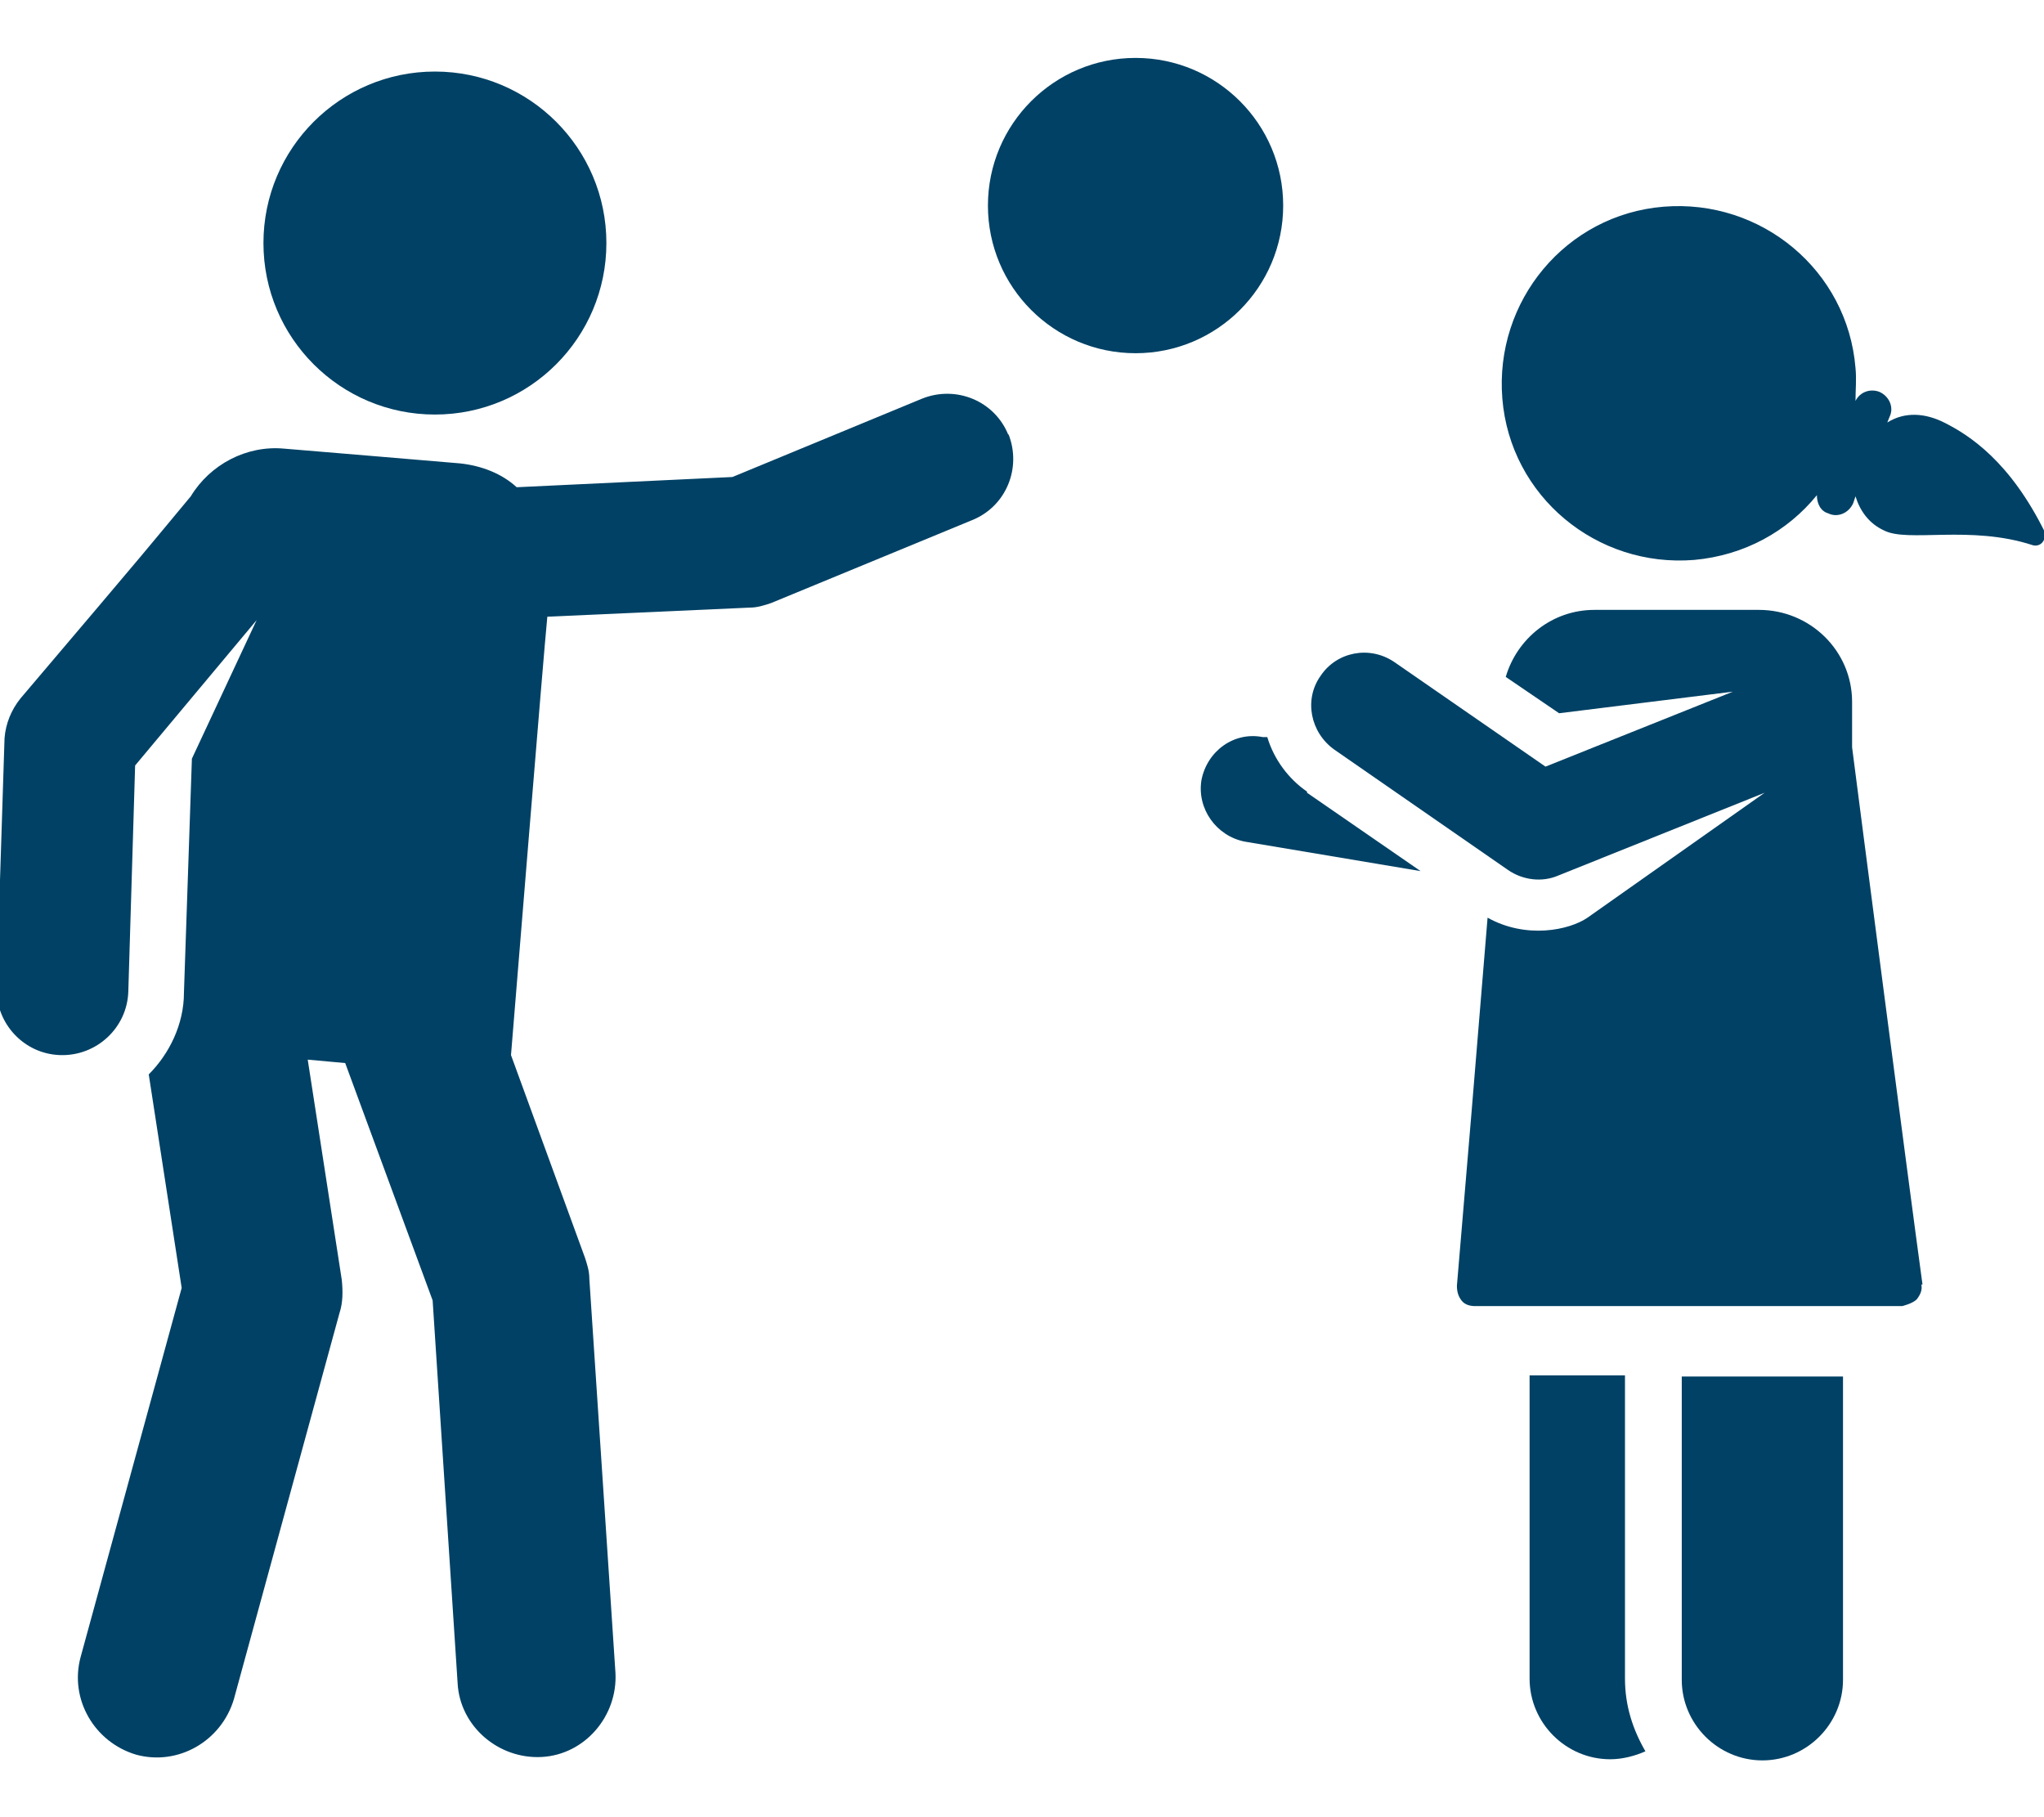
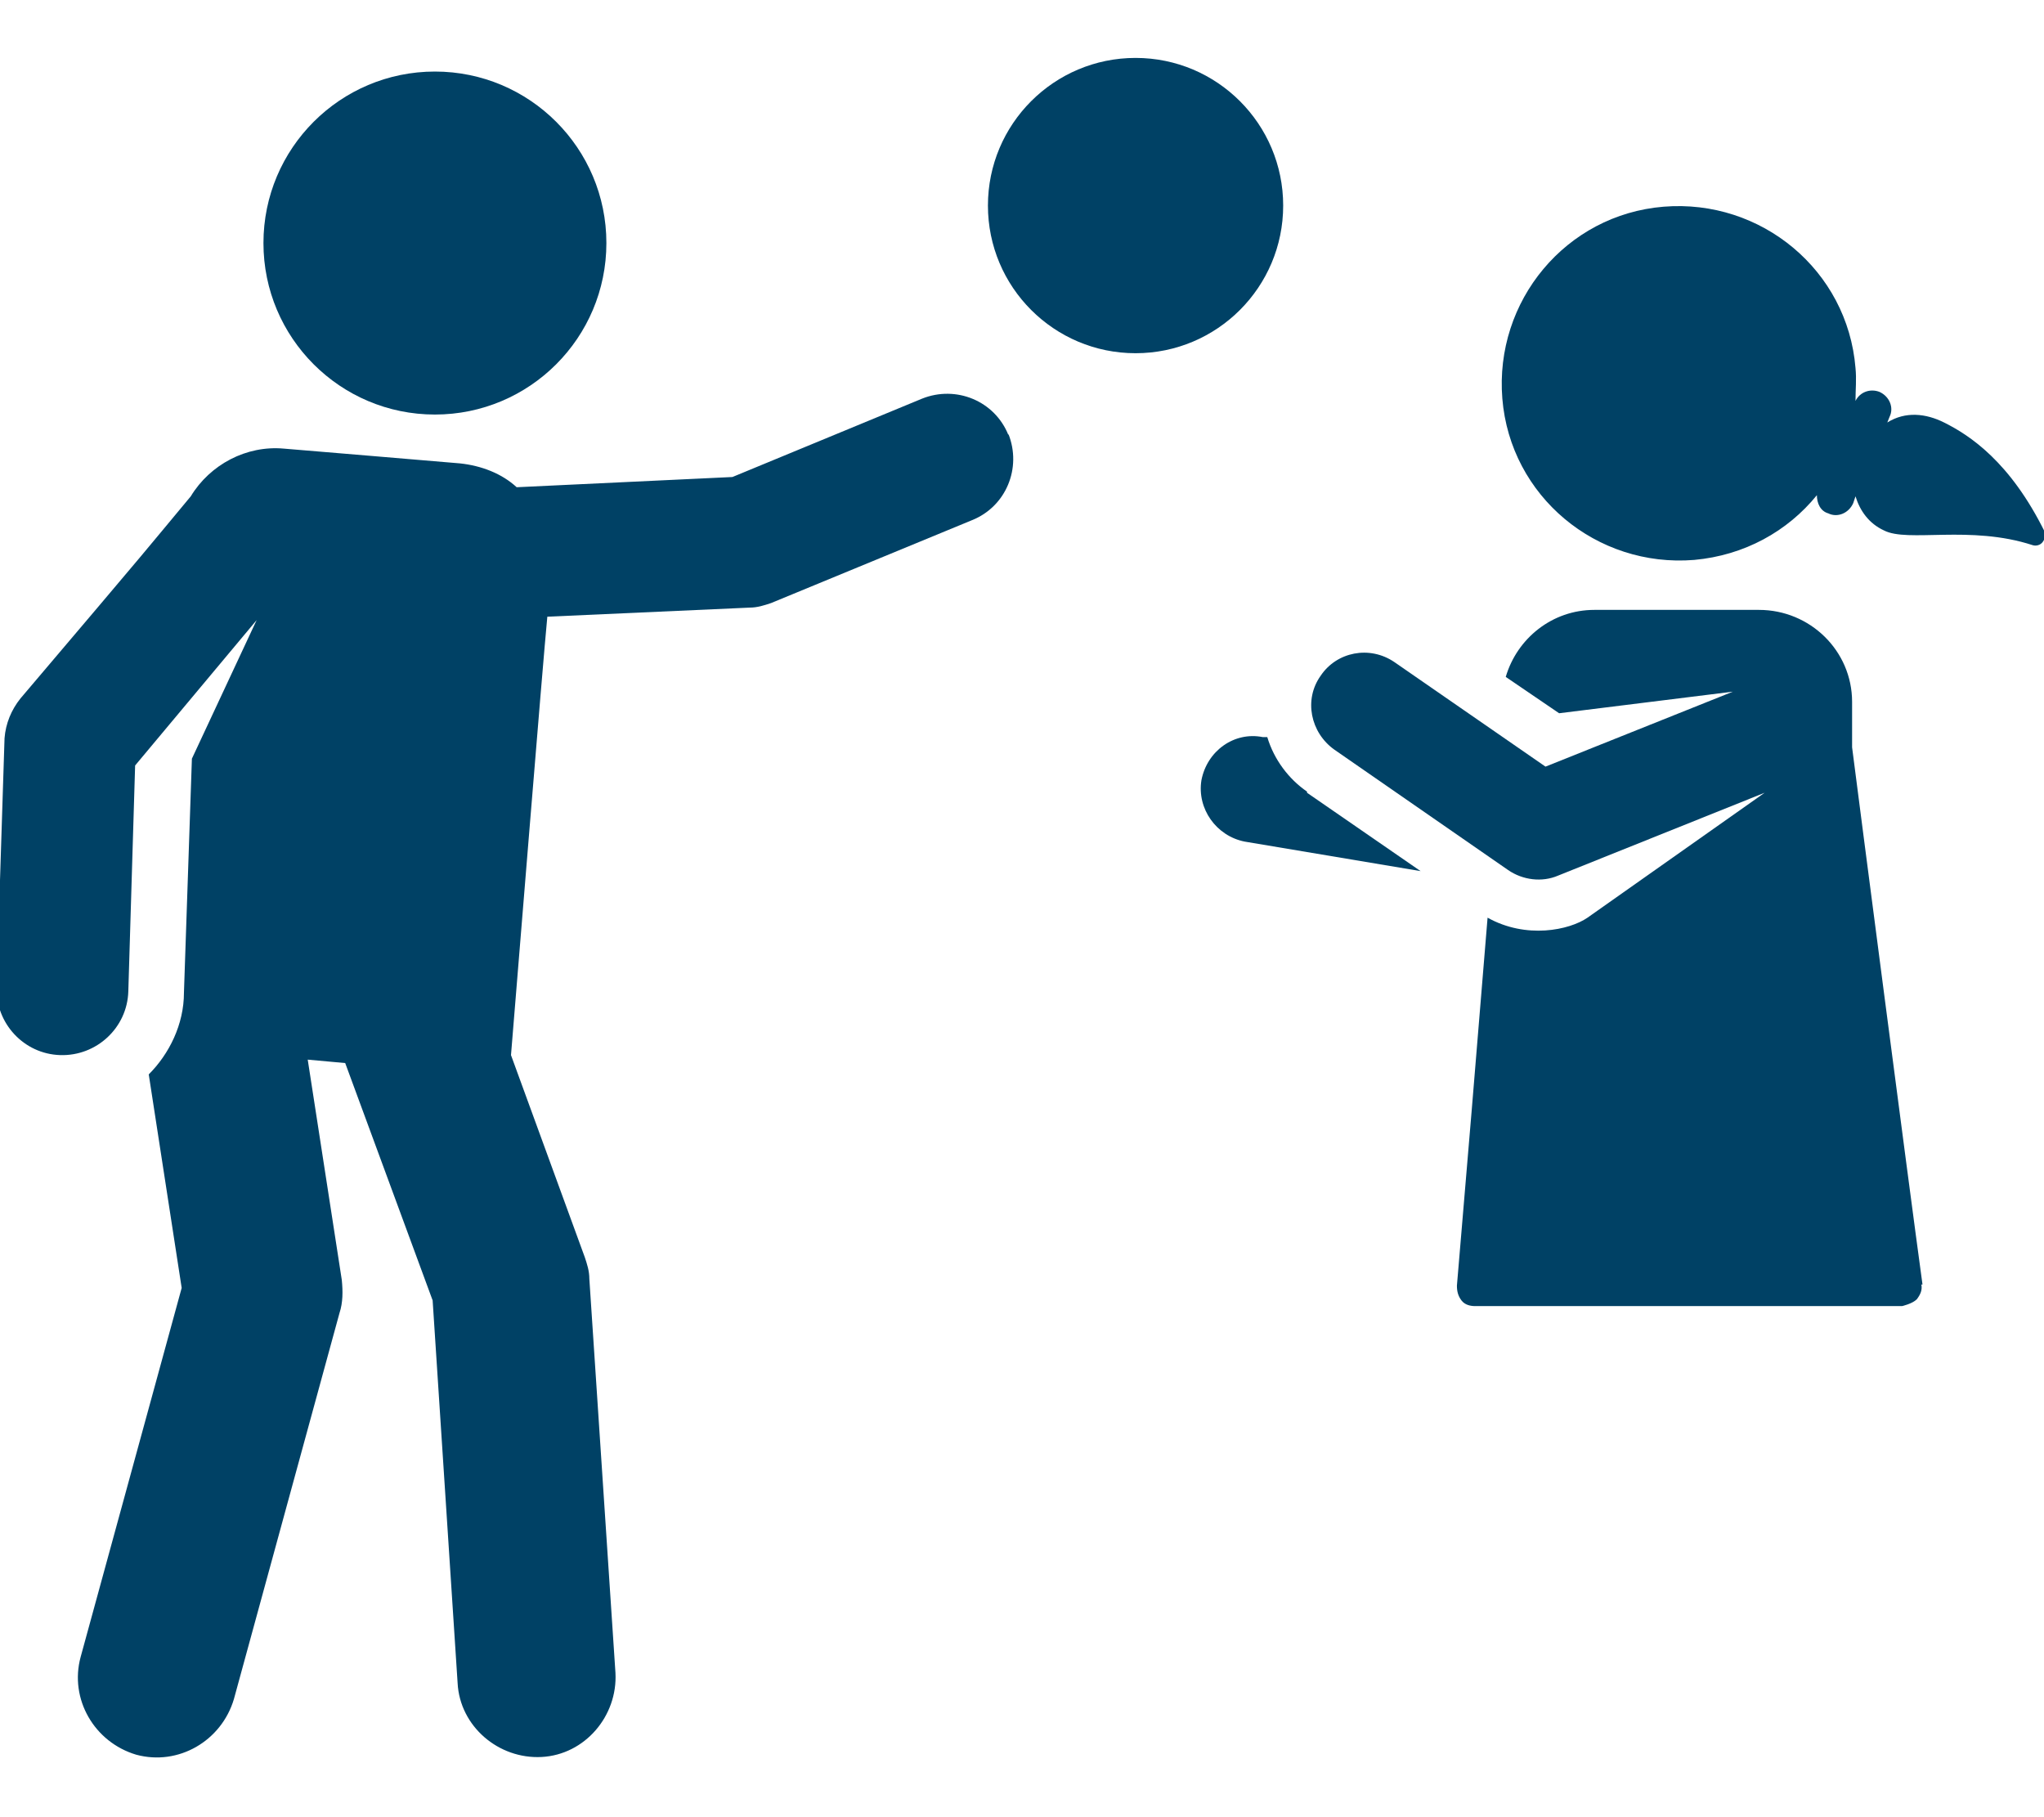
<svg xmlns="http://www.w3.org/2000/svg" id="Layer_1" width="18px" height="16px" viewBox="0 0 18 16">
  <defs>
    <style>.cls-1{fill:#004165;}</style>
  </defs>
  <path class="cls-1" d="m8.88,3.83c-.12-.3-.46-.44-.76-.32l-1.67.69-1.9.09c-.13-.12-.31-.19-.5-.21-.94-.08-.72-.06-1.55-.13-.33-.03-.65.14-.82.42-.45.54-.26.32-1.5,1.78-.08.1-.13.22-.14.35l-.07,2.19c-.01.32.24.59.56.6.32.01.59-.24.6-.56l.06-1.99,1.07-1.28-.57,1.22-.07,2.06c0,.28-.13.54-.31.72l.29,1.88-.89,3.25c-.1.37.12.75.49.86.37.1.75-.12.86-.49l.93-3.4c.03-.09.03-.19.02-.29l-.3-1.94.33.03.77,2.09.22,3.37c.02.38.36.67.74.65.38-.02.67-.36.65-.74l-.23-3.47c0-.07-.02-.13-.04-.19l-.65-1.78c.04-.48.28-3.45.32-3.86l1.78-.08c.07,0,.13-.02.19-.04l1.77-.73c.3-.12.44-.46.32-.76Z" />
  <circle class="cls-1" cx="3.83" cy="2.14" r="1.51" />
  <circle class="cls-1" cx="10" cy="1.81" r="1.3" />
-   <path class="cls-1" d="m14.31,14.78v-2.67h-.84v2.67c0,.39.32.71.71.71.11,0,.22-.03.31-.07-.11-.19-.18-.4-.18-.64Z" />
-   <path class="cls-1" d="m14.81,12.12v2.67h0c0,.39.32.71.71.71s.71-.32.71-.71v-2.67h-1.42Z" />
  <path class="cls-1" d="m18.01,4.69c-.31-.63-.67-.86-.89-.97-.16-.08-.34-.1-.5,0l.02-.05c.04-.08,0-.18-.09-.22-.08-.03-.17,0-.21.08,0-.1.01-.19,0-.29-.07-.86-.83-1.49-1.69-1.42-.86.07-1.49.83-1.42,1.69.07.86.83,1.49,1.69,1.42.44-.04.82-.25,1.08-.57,0,.07.03.14.1.16.08.04.18,0,.22-.09l.02-.06c.04.13.12.24.25.3.21.11.76-.05,1.31.13.03.01.07,0,.09-.03.02-.03.03-.06.01-.1Z" />
  <path class="cls-1" d="m11.51,6.97c-.16-.11-.29-.28-.35-.48h-.04c-.25-.05-.49.12-.54.38-.04.25.13.49.38.54l1.55.26-1-.69Z" />
-   <path class="cls-1" d="m16.93,11.31c-.13-.95-.56-4.26-.62-4.73v-.4c0-.45-.37-.81-.82-.81h-1.45c-.37,0-.68.25-.78.59l.47.32,1.53-.19-1.65.66-1.33-.92s0,0,0,0c-.22-.15-.51-.09-.65.12,0,0,0,0,0,0-.15.21-.09.5.12.65l1.53,1.06c.13.09.3.11.44.05,0,0,0,0,0,0l1.82-.73-1.56,1.1c-.16.11-.54.19-.88,0-.17,2.08-.11,1.33-.27,3.24,0,.05.01.09.04.13s.08.05.12.05h3.76s.09-.02.13-.06c.03-.04.05-.08.04-.13Z" />
+   <path class="cls-1" d="m16.93,11.31c-.13-.95-.56-4.26-.62-4.73v-.4c0-.45-.37-.81-.82-.81h-1.45c-.37,0-.68.25-.78.59l.47.32,1.53-.19-1.65.66-1.33-.92s0,0,0,0c-.22-.15-.51-.09-.65.12,0,0,0,0,0,0-.15.21-.09.5.12.65l1.53,1.06c.13.09.3.11.44.05,0,0,0,0,0,0l1.82-.73-1.56,1.1c-.16.11-.54.19-.88,0-.17,2.08-.11,1.33-.27,3.24,0,.05.01.09.04.13s.08.05.12.05h3.76s.09-.02.13-.06c.03-.04.05-.08.04-.13" />
</svg>